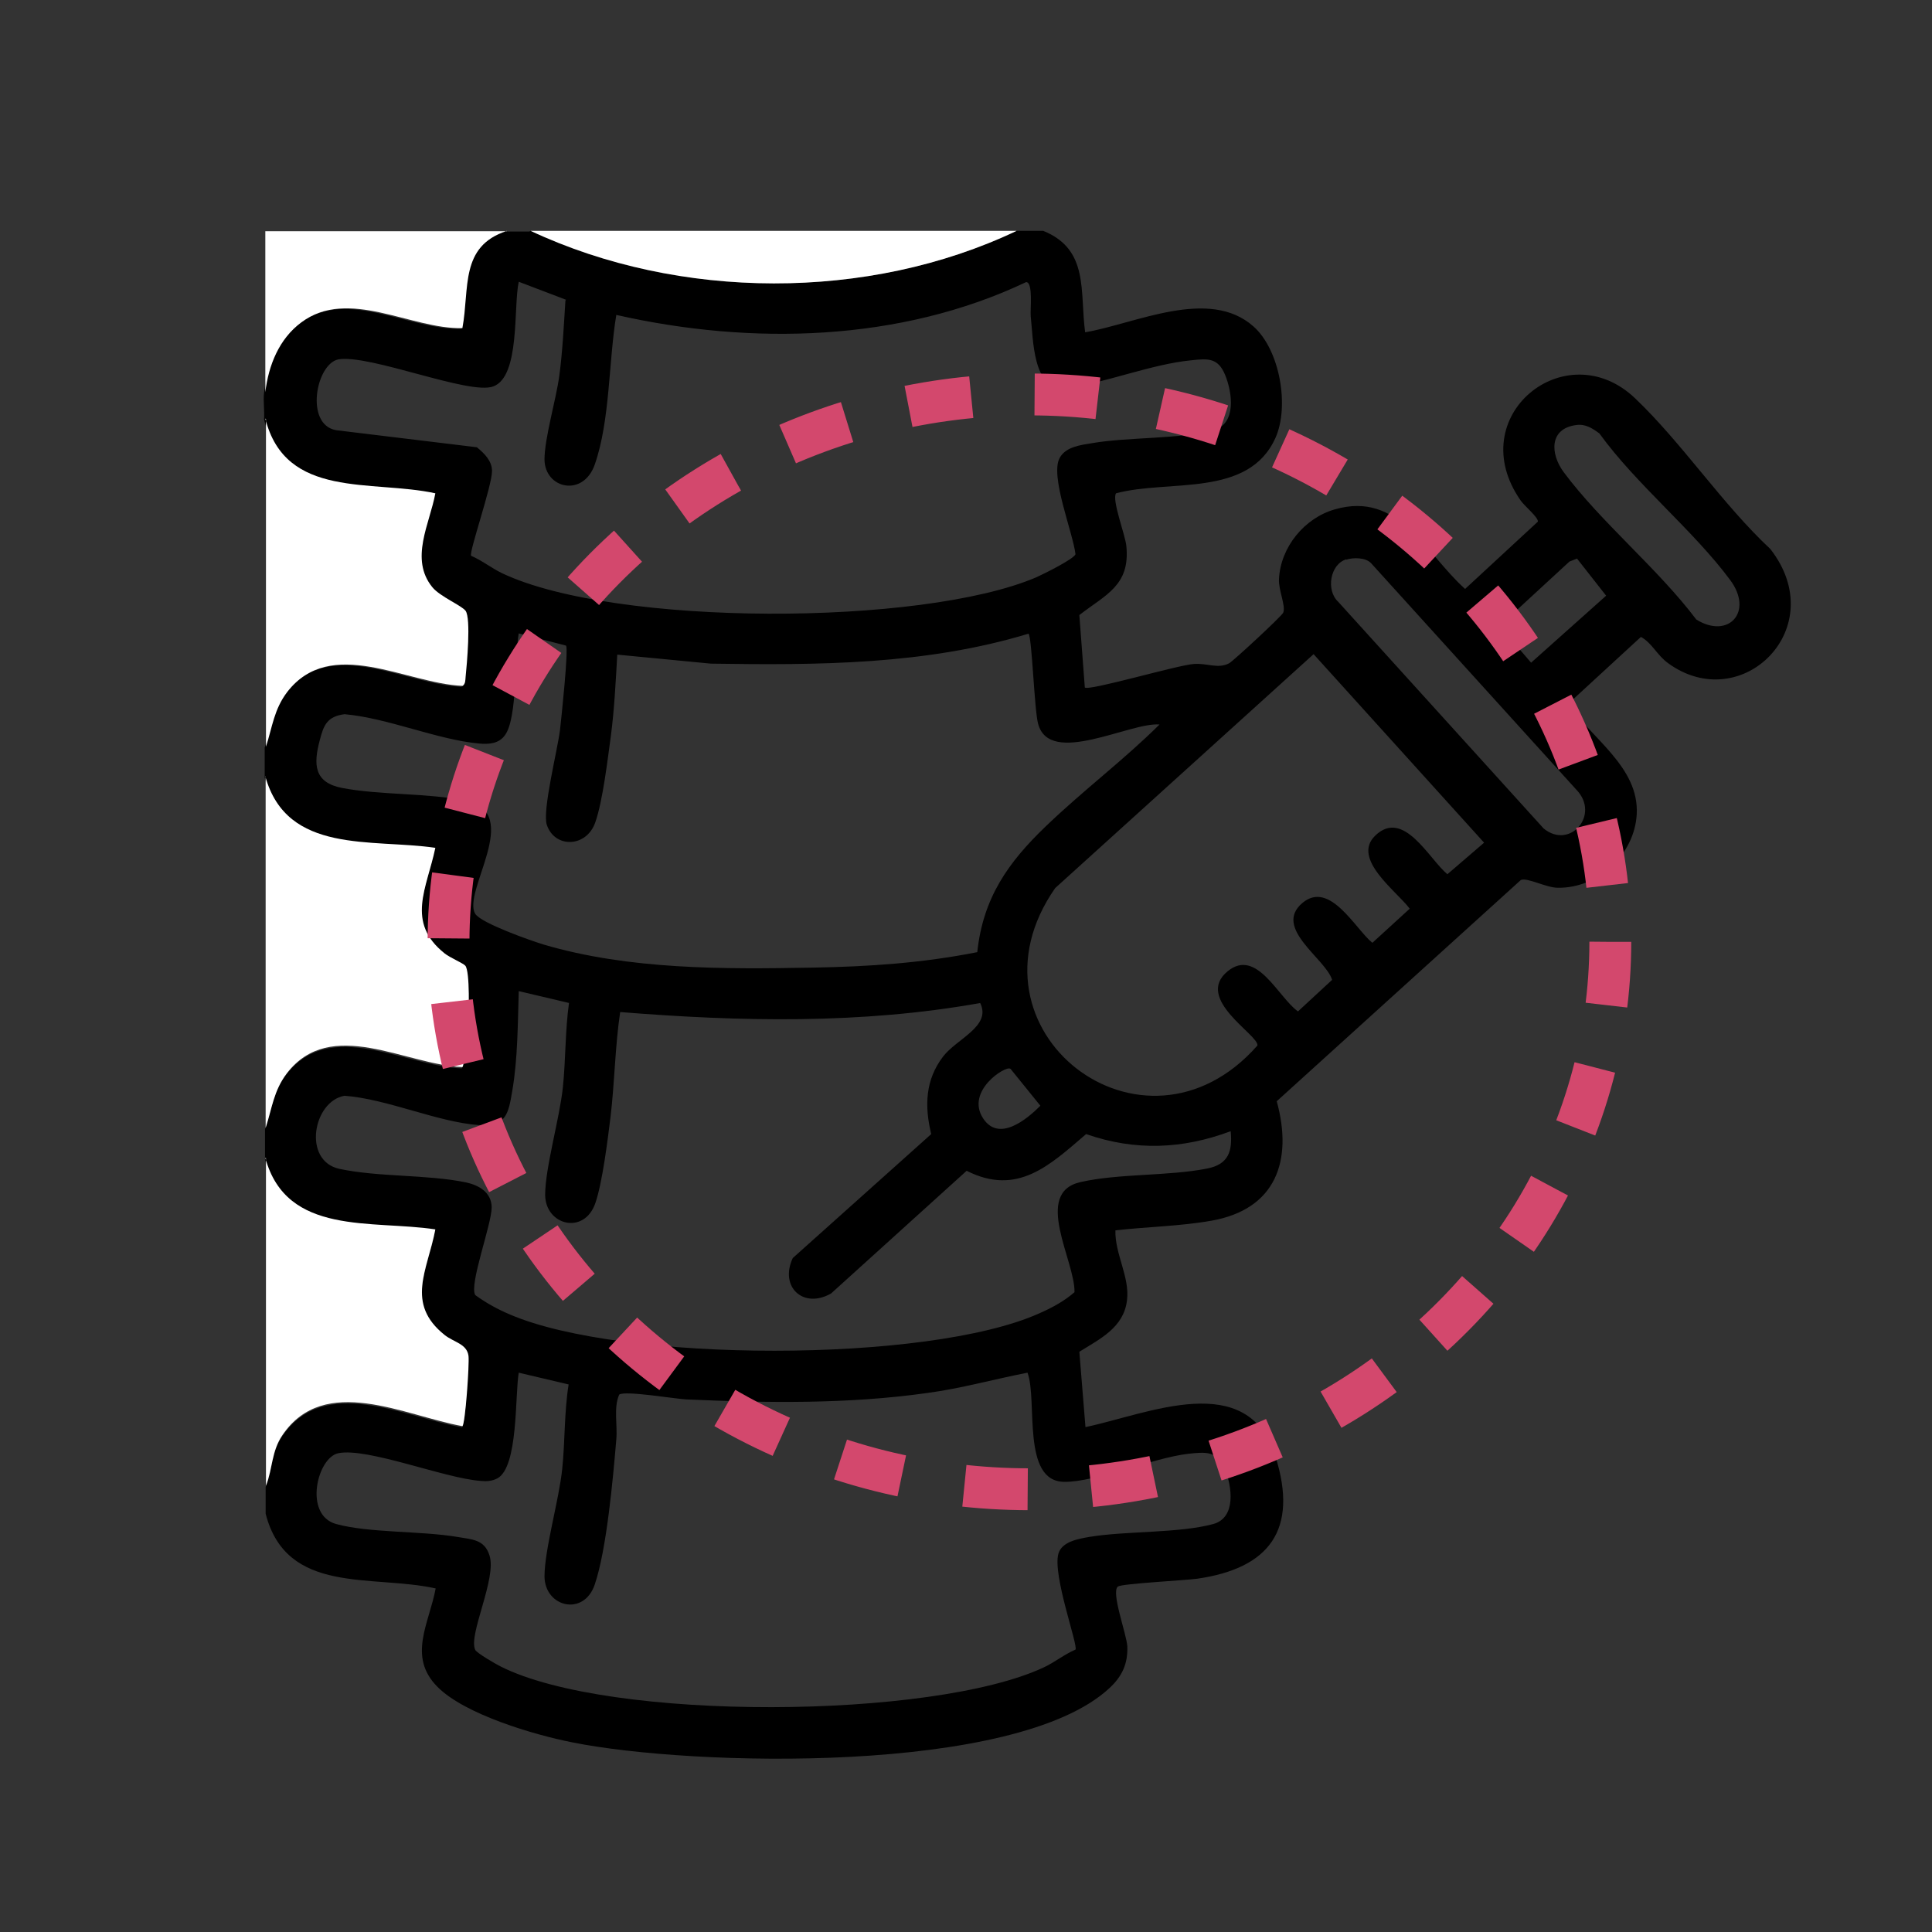
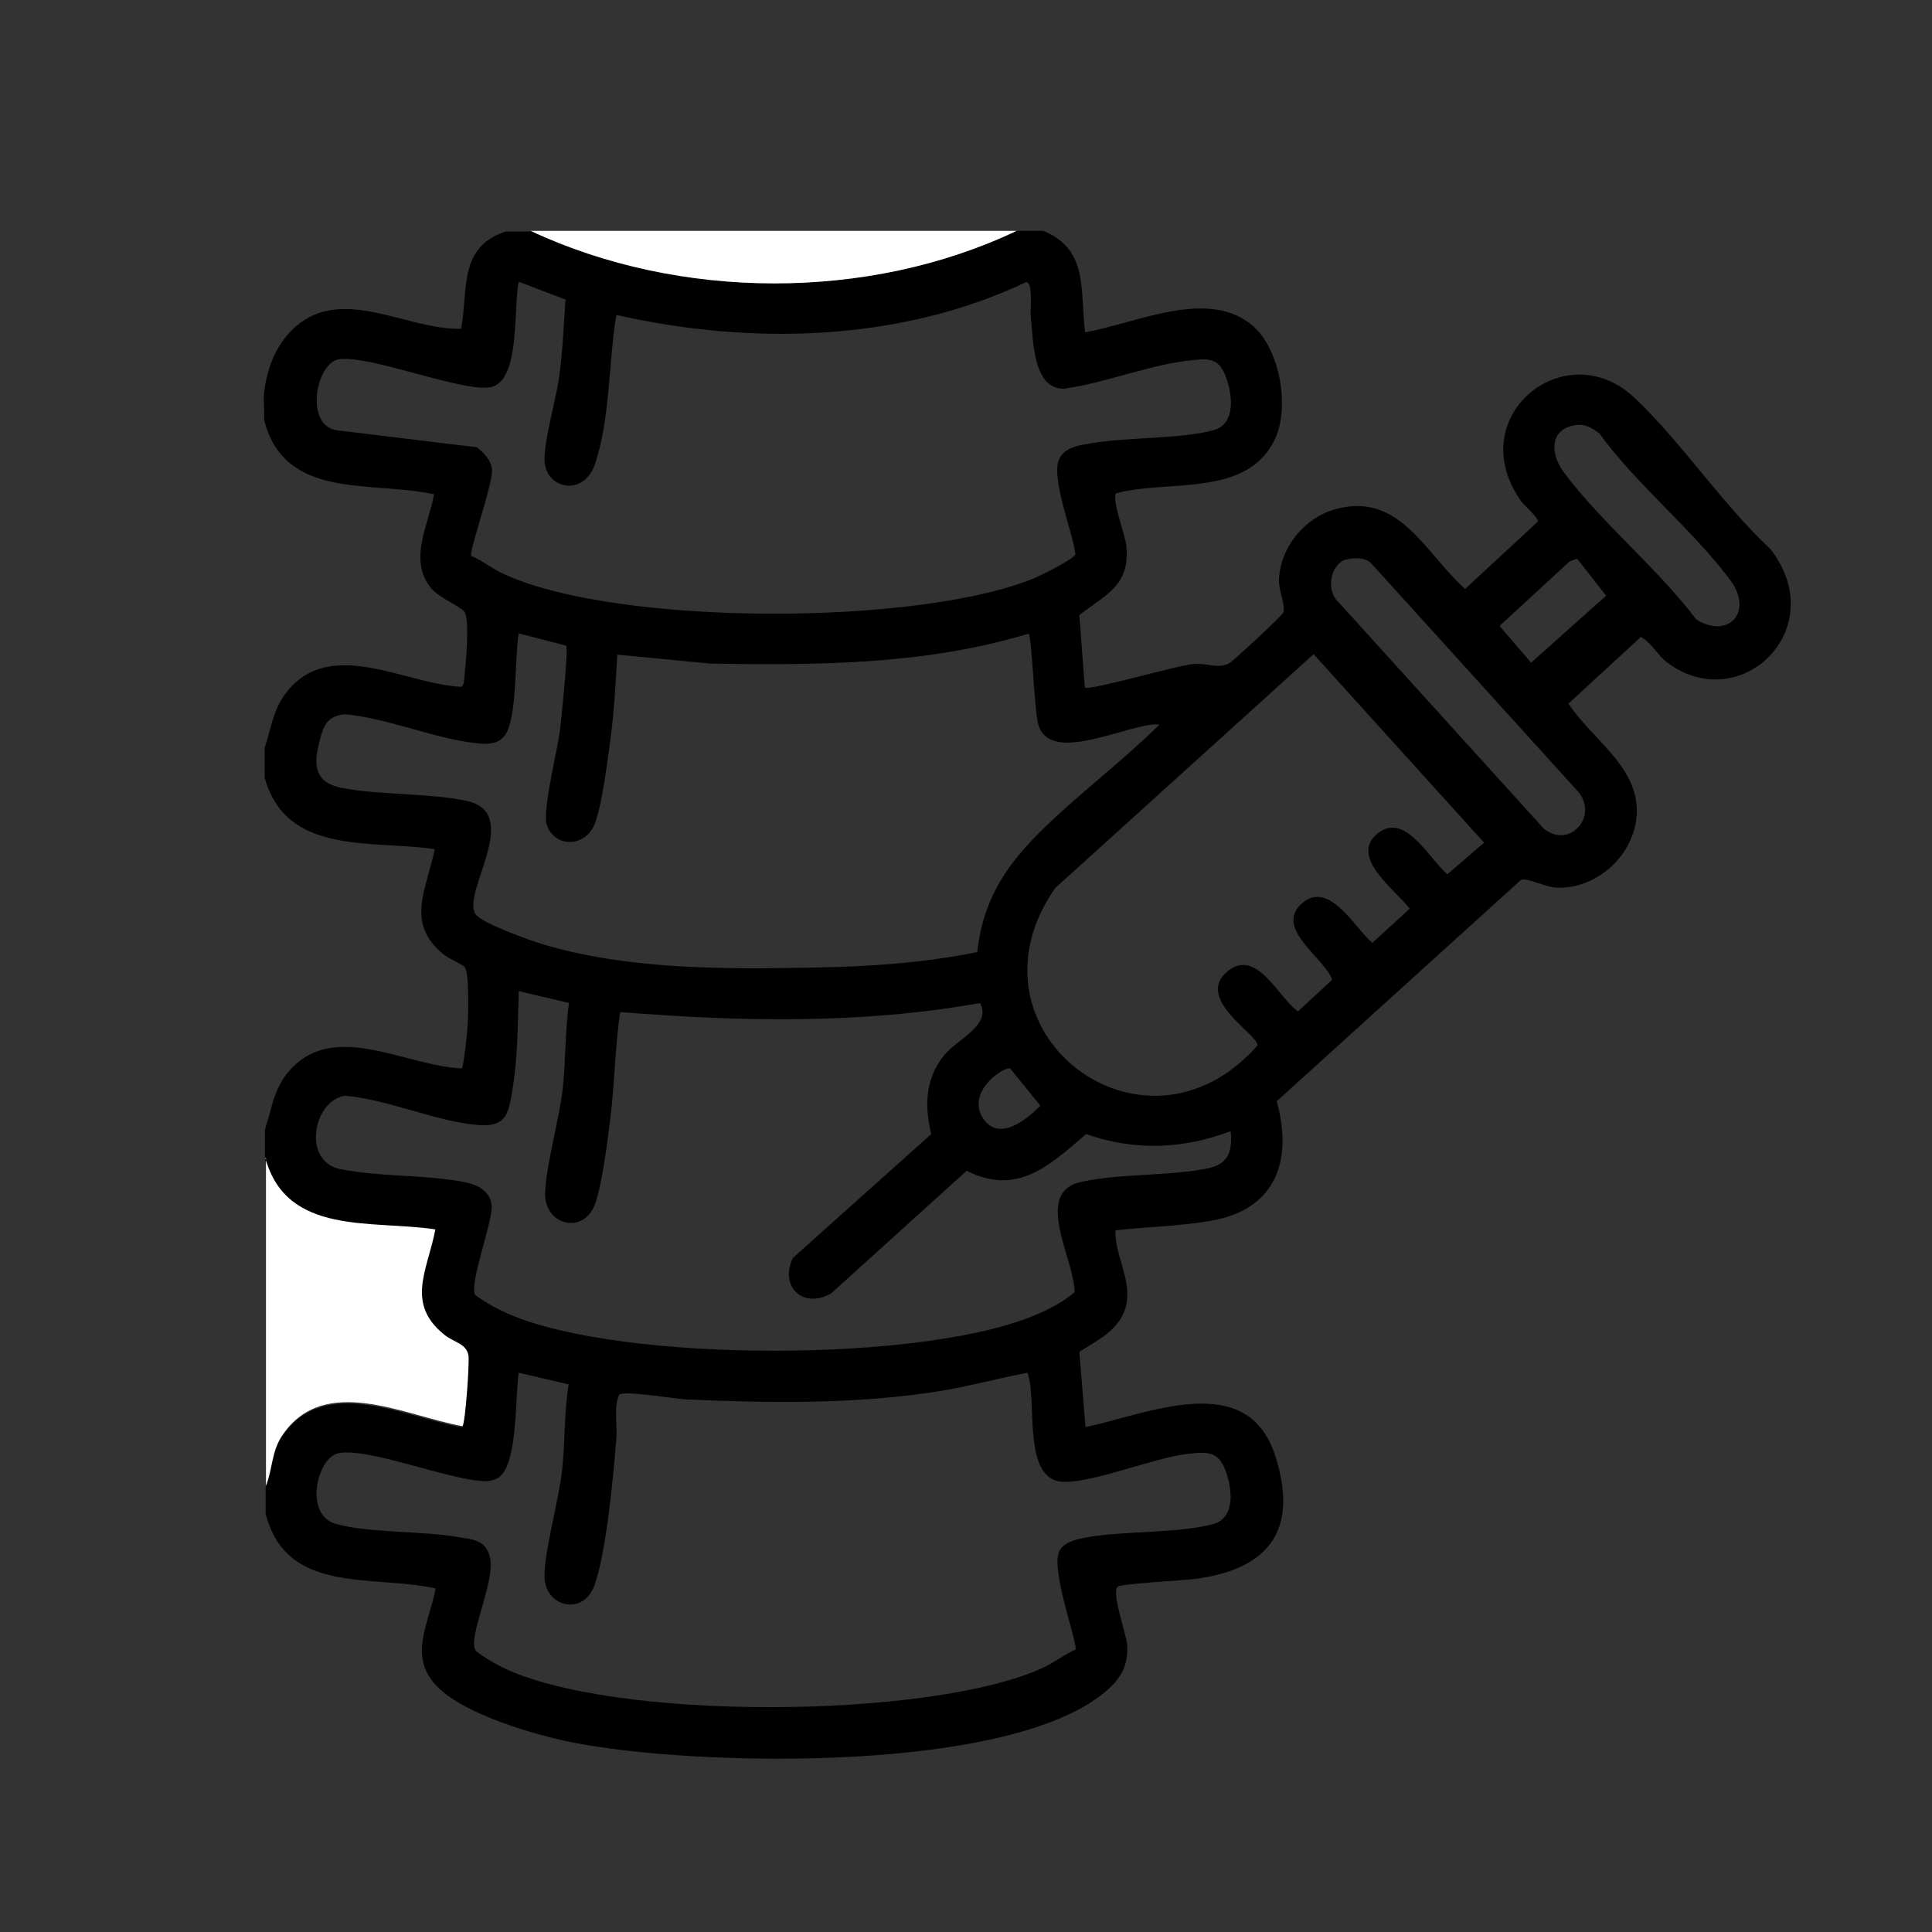
<svg xmlns="http://www.w3.org/2000/svg" id="Camada_1" data-name="Camada 1" viewBox="0 0 60 60">
  <rect x="0" y="0" width="60" height="60" fill="#333333" stroke="none" />
  <path d="M16.48,7.17c4.6,2.16,10.48,2.19,15.09,0h.83c1.43.58,1.13,1.88,1.3,3.15,1.57-.27,3.85-1.41,5.23-.18.82.73,1.12,2.48.68,3.46-.84,1.87-3.31,1.28-4.95,1.72-.14.2.29,1.3.32,1.64.12,1.22-.63,1.5-1.46,2.14l.17,2.25c.12.12,2.89-.7,3.39-.73.42-.03.74.16,1.09-.02.13-.07,1.63-1.46,1.68-1.57.09-.21-.15-.7-.13-1.05.05-.99.79-1.89,1.73-2.16,2-.58,2.81,1.36,4.05,2.47l2.26-2.09c.02-.13-.42-.49-.53-.65-1.84-2.62,1.4-5.23,3.55-3.18,1.46,1.39,2.71,3.29,4.2,4.68,1.91,2.45-.89,5.2-3.17,3.55-.36-.26-.5-.63-.85-.82l-2.25,2.07c.7,1.09,2.2,1.96,2.12,3.44-.07,1.25-1.2,2.3-2.45,2.28-.36,0-.96-.33-1.15-.24l-7.58,6.87c.51,1.85-.03,3.36-2.03,3.71-.95.17-2.02.19-2.98.3-.02.73.45,1.45.36,2.17-.1.85-.84,1.2-1.48,1.6l.19,2.34c1.95-.41,5.04-1.82,5.9.91.72,2.28-.19,3.48-2.44,3.8-.37.05-2.32.15-2.45.24-.23.16.27,1.48.29,1.86.02.55-.17.94-.56,1.3-2.9,2.69-12.96,2.43-16.68,1.68-1.17-.23-3.35-.87-4.19-1.73-.93-.94-.25-1.97-.05-3.05-1.98-.44-4.63.21-5.28-2.32v-.83c.22-.53.17-1.07.51-1.57,1.31-1.93,3.8-.6,5.59-.28.09-.06.22-1.93.19-2.18-.05-.38-.44-.42-.74-.65-1.23-.98-.52-2.02-.29-3.28-1.96-.31-4.61.21-5.28-2.22v-.93c.21-.62.25-1.16.66-1.7,1.37-1.77,3.68-.26,5.45-.19.06-.04.17-1.11.18-1.3.02-.33.06-1.68-.09-1.85-.07-.08-.48-.25-.64-.38-1.22-.97-.54-2.03-.29-3.28-1.96-.29-4.61.21-5.28-2.22v-.93c.21-.62.25-1.16.66-1.7,1.36-1.77,3.69-.27,5.45-.19.09-.07.08-.18.09-.28.04-.39.18-1.81,0-2.05-.12-.17-.79-.44-1.03-.73-.72-.88-.08-1.97.09-2.92-1.96-.43-4.65.2-5.28-2.32.02-.27-.03-.57,0-.83.1-.84.43-1.65,1.12-2.17,1.46-1.09,3.4.23,5,.18.23-1.23-.09-2.53,1.38-3.02h.74ZM17.58,9.31l-1.47-.56c-.17.77.05,2.94-.79,3.25-.74.28-3.82-1-4.81-.84-.7.14-1.05,2.03-.07,2.2l4.37.53c.23.19.47.42.47.74,0,.46-.72,2.52-.65,2.63.35.15.64.39.98.55,3.51,1.65,13,1.64,16.57.12.2-.09,1.18-.57,1.22-.72-.08-.68-.8-2.43-.49-2.99.19-.35.66-.4,1.02-.46,1.12-.19,2.72-.12,3.76-.4.72-.2.58-1.17.36-1.71s-.53-.52-1.06-.46c-1.24.12-2.68.71-3.94.88-.98.03-.96-1.53-1.04-2.25-.02-.2.08-1.05-.14-1.06-3.92,1.86-8.54,1.97-12.73,1.02-.24,1.44-.19,3.28-.67,4.65-.36,1.02-1.55.75-1.56-.16,0-.66.36-1.86.46-2.6s.14-1.56.19-2.34ZM48.95,13.2c-.84.11-.81.89-.39,1.46,1.16,1.56,2.93,3,4.12,4.58,1,.62,1.79-.24,1.05-1.23-1.15-1.55-2.91-2.96-4.06-4.55-.22-.16-.43-.3-.72-.26ZM41.81,17.37c-.5.15-.64.96-.25,1.32l6.38,7.04c.82.67,1.76-.43,1.02-1.2l-6.38-7.04c-.17-.18-.55-.18-.77-.11ZM48.97,17.35l-.23.09-2.17,2,.98,1.14,2.33-2.08-.91-1.16ZM17.58,20.05l-1.47-.38c-.13.72-.04,2.61-.42,3.15-.19.28-.51.3-.82.27-1.3-.12-2.82-.79-4.17-.91-.54.07-.65.34-.77.81-.2.75-.18,1.31.69,1.48,1.2.23,2.66.15,3.86.4,1.78.37-.14,2.83.28,3.51.18.29,1.72.83,2.11.95,2.67.79,5.62.77,8.36.72,1.75-.03,3.4-.14,5.12-.48.18-1.69.96-2.79,2.14-3.92s2.4-2.04,3.52-3.15c-.91-.08-3.41,1.32-3.77-.02-.12-.43-.19-2.71-.3-2.8-3.2.97-6.54.98-9.86.93l-2.91-.28c-.05.84-.09,1.7-.2,2.53-.1.73-.25,2.01-.48,2.67-.27.8-1.27.82-1.51.08-.14-.44.33-2.3.41-2.93.04-.34.27-2.52.19-2.62ZM40.79,20.32l-8.02,7.26c-3.07,4.4,2.74,8.91,6.28,4.89.06-.32-1.98-1.45-.92-2.31.9-.73,1.57.82,2.18,1.25l1.06-.98c-.2-.66-1.85-1.61-.92-2.39.85-.71,1.64.81,2.17,1.24l1.16-1.06c-.4-.54-1.82-1.55-1.07-2.27.88-.85,1.67.73,2.24,1.2l1.14-.98-5.3-5.86ZM17.68,31.15l-1.57-.37c-.03.99-.03,2.11-.2,3.09-.12.72-.19,1.13-1.04,1.07-1.28-.09-2.84-.81-4.17-.91-.98.17-1.31,2.02-.16,2.27,1.22.26,2.71.17,3.93.42.41.09.79.31.8.77,0,.54-.71,2.41-.51,2.73.33.24.69.44,1.07.6,3.48,1.5,12.98,1.52,16.44-.03.39-.17.78-.38,1.1-.66.02-.97-1.3-3.09.19-3.42,1.19-.27,2.71-.18,3.93-.42.66-.13.79-.53.73-1.16-1.49.56-2.97.62-4.49.09-1.12.96-2.13,1.94-3.71,1.14l-4.21,3.81c-.86.49-1.61-.2-1.19-1.1l4.3-3.85c-.21-.86-.19-1.68.37-2.41.42-.55,1.51-.94,1.15-1.66-3.69.66-7.45.58-11.18.28-.16,1.07-.17,2.17-.3,3.26-.09.72-.25,2.03-.47,2.67-.34,1-1.55.7-1.56-.25,0-.84.45-2.38.55-3.34.09-.87.07-1.76.19-2.62ZM31.37,33.19c-.14-.1-1.39.69-.84,1.54.49.75,1.35.04,1.78-.39l-.93-1.15ZM17.68,43l-1.57-.37c-.12.7-.01,2.92-.66,3.28-.17.09-.35.1-.53.08-1.11-.08-3.51-1.04-4.41-.86-.66.13-1.09,1.92-.07,2.2s2.63.21,3.76.4c.45.08.84.07,1,.57.24.71-.67,2.48-.44,2.94.05.1.64.44.78.51,3.4,1.72,13.43,1.65,16.88.03.34-.16.63-.4.98-.55.09-.12-.72-2.32-.53-2.98.11-.38.63-.46.96-.52,1.15-.19,2.78-.11,3.85-.4.72-.2.58-1.17.36-1.71-.23-.57-.6-.53-1.15-.47-1.08.13-2.88.88-3.83.87-1.35,0-.83-2.53-1.15-3.39-1.03.2-2.06.49-3.11.63-2.48.35-4.99.31-7.49.2-.37-.02-1.9-.28-2.08-.15-.18.41-.05.94-.09,1.39-.1,1.19-.3,3.43-.67,4.51-.34,1-1.55.7-1.56-.25,0-.84.45-2.37.55-3.34.09-.87.06-1.76.2-2.63Z" />
-   <path d="M8.24,24.11c.67,2.43,3.31,1.93,5.28,2.22-.26,1.25-.93,2.31.29,3.28.16.13.57.3.64.38.15.17.11,1.52.09,1.85-.01.2-.12,1.26-.18,1.3-1.77-.07-4.08-1.58-5.45.19-.41.54-.46,1.08-.66,1.7v-10.92Z" fill="#fff" />
-   <path d="M8.24,13c.63,2.51,3.31,1.89,5.28,2.32-.17.94-.81,2.04-.09,2.92.24.29.9.56,1.03.73.17.24.04,1.66,0,2.05-.01.1,0,.21-.09.28-1.76-.07-4.09-1.57-5.45.19-.41.54-.46,1.08-.66,1.7v-10.18Z" fill="#fff" />
  <path d="M8.24,35.96c.66,2.43,3.32,1.92,5.28,2.22-.24,1.26-.94,2.3.29,3.28.29.23.69.27.74.65.03.25-.1,2.12-.19,2.18-1.79-.32-4.28-1.65-5.59.28-.34.5-.3,1.03-.51,1.57v-10.18Z" fill="#fff" />
-   <path d="M15.74,7.17c-1.47.48-1.15,1.79-1.38,3.02-1.59.04-3.54-1.27-5-.18-.69.51-1.02,1.33-1.12,2.17v-5h7.5Z" fill="#fff" />
  <path d="M31.57,7.17c-4.6,2.19-10.48,2.16-15.09,0h15.09Z" fill="#fff" />
-   <ellipse cx="31.97" cy="29.25" rx="18.04" ry="17" fill="none" stroke="#d3486d" stroke-dasharray="1.97 1.97" stroke-miterlimit="10" stroke-width="1.3" />
</svg>